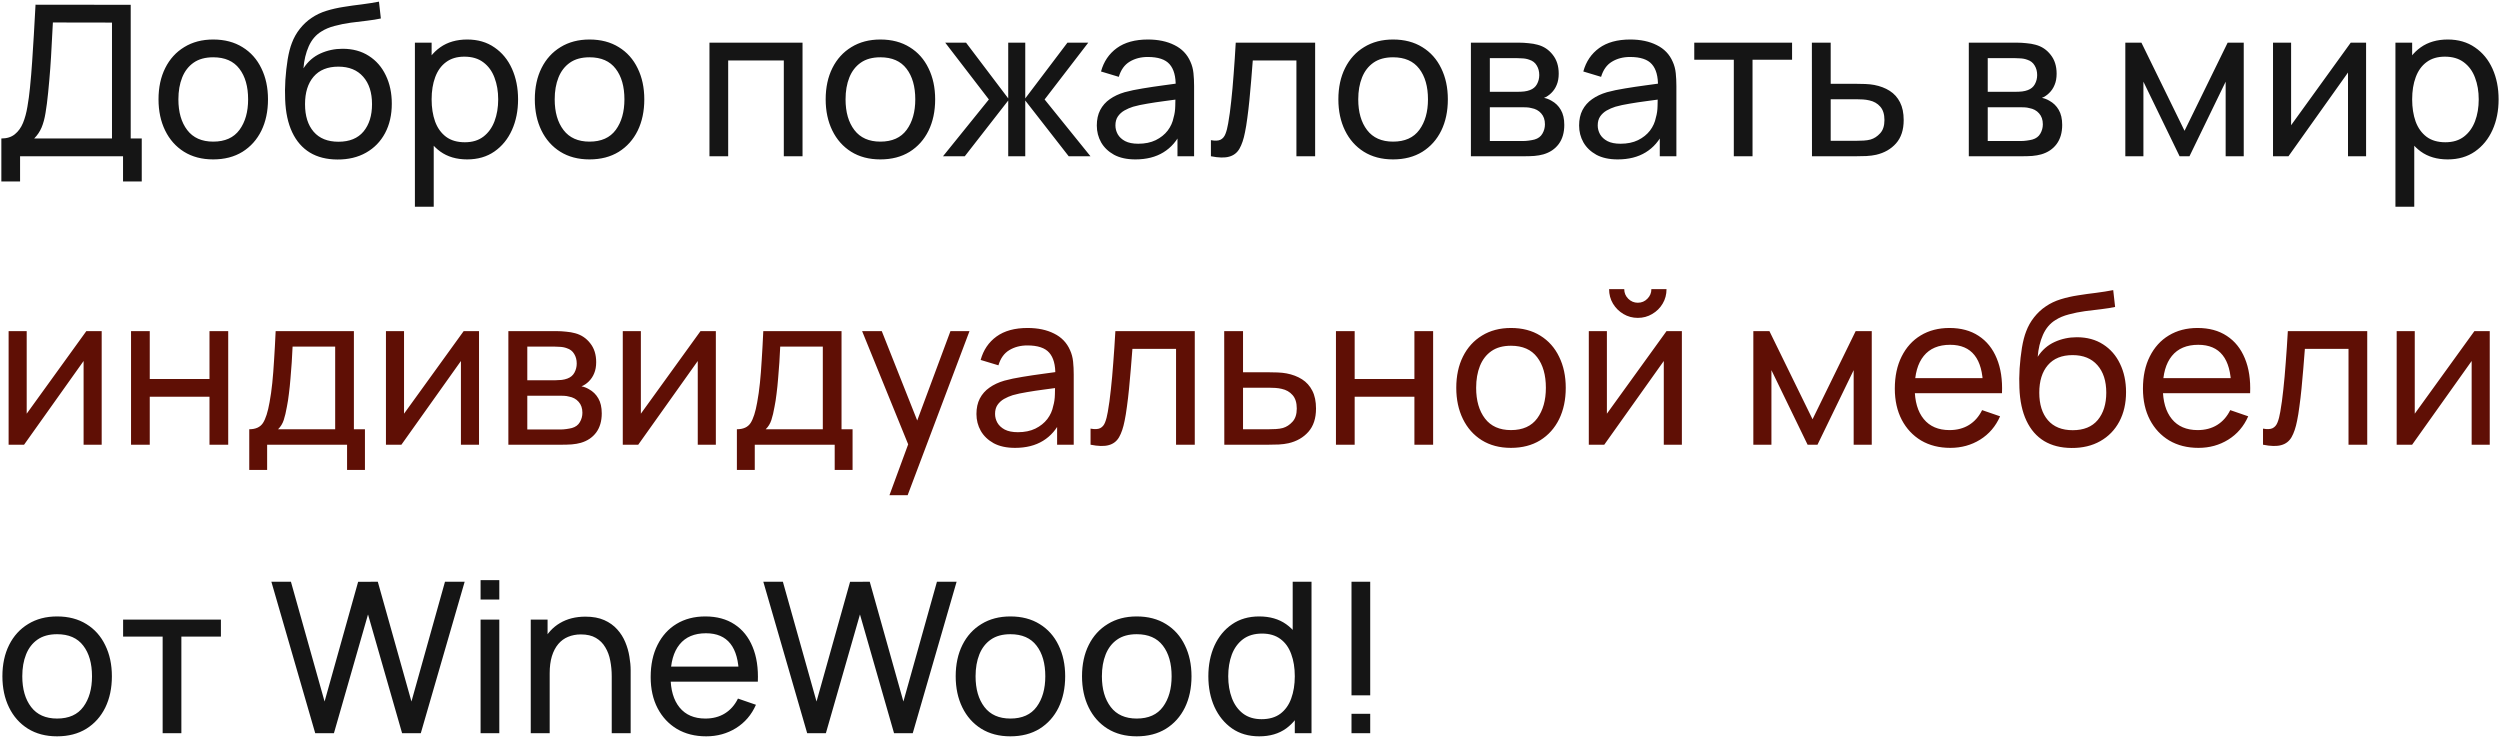
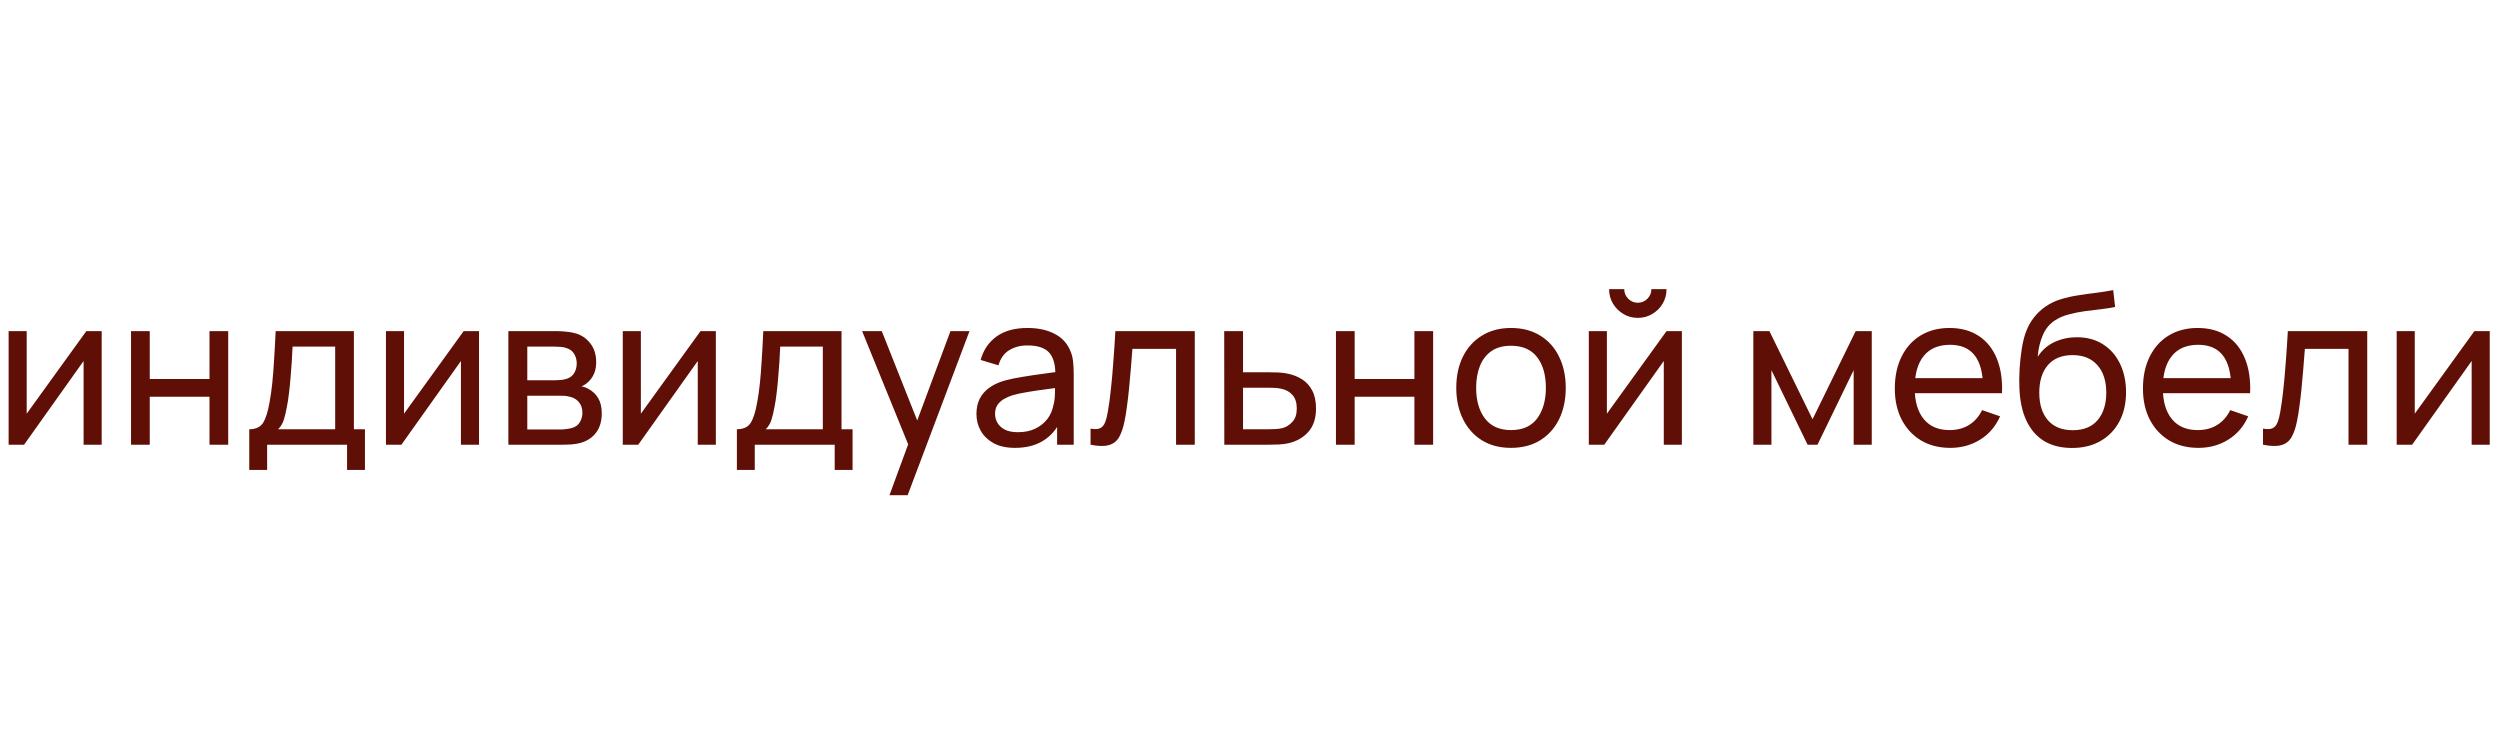
<svg xmlns="http://www.w3.org/2000/svg" width="416" height="123" viewBox="0 0 416 123" fill="none">
-   <path d="M0.225 30.2V23.043C1.147 23.043 1.893 22.809 2.465 22.343C3.048 21.876 3.503 21.246 3.83 20.453C4.157 19.648 4.402 18.743 4.565 17.74C4.74 16.737 4.88 15.698 4.985 14.625C5.137 13.108 5.259 11.638 5.353 10.215C5.457 8.792 5.551 7.316 5.633 5.787C5.714 4.259 5.808 2.591 5.912 0.782L21.75 0.8V23.043H23.587V30.2H20.473V26H3.34V30.2H0.225ZM5.685 23.043H18.635V3.757L8.8 3.74C8.73 5.093 8.66 6.394 8.59 7.643C8.532 8.879 8.456 10.127 8.363 11.387C8.269 12.648 8.152 13.983 8.012 15.395C7.884 16.702 7.738 17.833 7.575 18.79C7.423 19.735 7.202 20.552 6.91 21.24C6.618 21.917 6.21 22.517 5.685 23.043ZM35.477 26.525C33.598 26.525 31.977 26.099 30.612 25.247C29.258 24.396 28.214 23.218 27.479 21.712C26.744 20.207 26.377 18.481 26.377 16.532C26.377 14.549 26.75 12.811 27.497 11.318C28.243 9.824 29.299 8.663 30.664 7.835C32.029 6.995 33.633 6.575 35.477 6.575C37.367 6.575 38.994 7.001 40.359 7.853C41.724 8.693 42.768 9.865 43.492 11.37C44.227 12.863 44.594 14.584 44.594 16.532C44.594 18.504 44.227 20.242 43.492 21.747C42.757 23.241 41.707 24.413 40.342 25.265C38.977 26.105 37.355 26.525 35.477 26.525ZM35.477 23.567C37.437 23.567 38.895 22.914 39.852 21.608C40.808 20.301 41.287 18.609 41.287 16.532C41.287 14.398 40.802 12.7 39.834 11.44C38.866 10.168 37.413 9.533 35.477 9.533C34.158 9.533 33.073 9.83 32.222 10.425C31.37 11.02 30.734 11.842 30.314 12.893C29.894 13.943 29.684 15.156 29.684 16.532C29.684 18.656 30.174 20.359 31.154 21.642C32.134 22.926 33.575 23.567 35.477 23.567ZM56.13 26.543C54.345 26.531 52.822 26.146 51.562 25.387C50.302 24.617 49.322 23.492 48.622 22.01C47.922 20.528 47.531 18.714 47.45 16.567C47.403 15.576 47.415 14.485 47.485 13.295C47.566 12.105 47.695 10.962 47.87 9.865C48.056 8.768 48.29 7.864 48.57 7.152C48.885 6.301 49.328 5.513 49.9 4.79C50.483 4.055 51.136 3.448 51.86 2.97C52.595 2.468 53.417 2.078 54.327 1.798C55.237 1.518 56.188 1.302 57.18 1.15C58.183 0.987 59.186 0.847 60.19 0.73C61.193 0.602 62.15 0.45 63.06 0.275L63.375 3.075C62.733 3.215 61.975 3.337 61.1 3.442C60.225 3.536 59.315 3.647 58.37 3.775C57.436 3.903 56.538 4.084 55.675 4.317C54.823 4.539 54.088 4.848 53.47 5.245C52.56 5.793 51.86 6.616 51.37 7.713C50.891 8.797 50.6 10.017 50.495 11.37C51.218 10.25 52.157 9.428 53.312 8.902C54.467 8.377 55.698 8.115 57.005 8.115C58.696 8.115 60.155 8.512 61.38 9.305C62.605 10.087 63.544 11.166 64.197 12.543C64.862 13.919 65.195 15.488 65.195 17.25C65.195 19.117 64.821 20.75 64.075 22.15C63.328 23.55 62.272 24.635 60.907 25.405C59.554 26.175 57.961 26.554 56.13 26.543ZM56.322 23.585C58.154 23.585 59.542 23.019 60.487 21.887C61.432 20.744 61.905 19.227 61.905 17.337C61.905 15.401 61.415 13.878 60.435 12.77C59.455 11.65 58.078 11.09 56.305 11.09C54.508 11.09 53.131 11.65 52.175 12.77C51.23 13.878 50.757 15.401 50.757 17.337C50.757 19.286 51.235 20.814 52.192 21.922C53.149 23.031 54.525 23.585 56.322 23.585ZM77.737 26.525C75.964 26.525 74.471 26.087 73.257 25.212C72.044 24.326 71.122 23.13 70.492 21.625C69.874 20.108 69.565 18.411 69.565 16.532C69.565 14.631 69.874 12.928 70.492 11.422C71.122 9.918 72.044 8.733 73.257 7.87C74.482 7.007 75.982 6.575 77.755 6.575C79.505 6.575 81.01 7.013 82.27 7.888C83.542 8.751 84.516 9.935 85.192 11.44C85.869 12.945 86.207 14.643 86.207 16.532C86.207 18.422 85.869 20.12 85.192 21.625C84.516 23.13 83.542 24.326 82.27 25.212C81.01 26.087 79.499 26.525 77.737 26.525ZM69.04 34.4V7.1H71.822V21.012H72.172V34.4H69.04ZM77.352 23.672C78.601 23.672 79.633 23.358 80.45 22.727C81.267 22.098 81.879 21.246 82.287 20.172C82.696 19.087 82.9 17.874 82.9 16.532C82.9 15.203 82.696 14.001 82.287 12.928C81.891 11.854 81.272 11.002 80.432 10.373C79.604 9.742 78.548 9.428 77.265 9.428C76.04 9.428 75.025 9.731 74.22 10.338C73.415 10.932 72.814 11.767 72.417 12.84C72.021 13.902 71.822 15.133 71.822 16.532C71.822 17.909 72.015 19.14 72.4 20.225C72.797 21.298 73.403 22.144 74.22 22.762C75.037 23.369 76.081 23.672 77.352 23.672ZM98.094 26.525C96.215 26.525 94.594 26.099 93.229 25.247C91.875 24.396 90.831 23.218 90.096 21.712C89.361 20.207 88.994 18.481 88.994 16.532C88.994 14.549 89.367 12.811 90.114 11.318C90.86 9.824 91.916 8.663 93.281 7.835C94.646 6.995 96.25 6.575 98.094 6.575C99.984 6.575 101.611 7.001 102.976 7.853C104.341 8.693 105.385 9.865 106.109 11.37C106.844 12.863 107.211 14.584 107.211 16.532C107.211 18.504 106.844 20.242 106.109 21.747C105.374 23.241 104.324 24.413 102.959 25.265C101.594 26.105 99.972 26.525 98.094 26.525ZM98.094 23.567C100.054 23.567 101.512 22.914 102.469 21.608C103.425 20.301 103.904 18.609 103.904 16.532C103.904 14.398 103.42 12.7 102.451 11.44C101.483 10.168 100.03 9.533 98.094 9.533C96.775 9.533 95.69 9.83 94.839 10.425C93.987 11.02 93.351 11.842 92.931 12.893C92.511 13.943 92.301 15.156 92.301 16.532C92.301 18.656 92.791 20.359 93.771 21.642C94.751 22.926 96.192 23.567 98.094 23.567ZM118.054 26V7.1H133.541V26H130.426V10.057H121.169V26H118.054ZM146.492 26.525C144.614 26.525 142.992 26.099 141.627 25.247C140.274 24.396 139.23 23.218 138.495 21.712C137.76 20.207 137.392 18.481 137.392 16.532C137.392 14.549 137.766 12.811 138.512 11.318C139.259 9.824 140.315 8.663 141.68 7.835C143.045 6.995 144.649 6.575 146.492 6.575C148.382 6.575 150.01 7.001 151.375 7.853C152.74 8.693 153.784 9.865 154.507 11.37C155.242 12.863 155.61 14.584 155.61 16.532C155.61 18.504 155.242 20.242 154.507 21.747C153.772 23.241 152.722 24.413 151.357 25.265C149.992 26.105 148.371 26.525 146.492 26.525ZM146.492 23.567C148.452 23.567 149.911 22.914 150.867 21.608C151.824 20.301 152.302 18.609 152.302 16.532C152.302 14.398 151.818 12.7 150.85 11.44C149.881 10.168 148.429 9.533 146.492 9.533C145.174 9.533 144.089 9.83 143.237 10.425C142.386 11.02 141.75 11.842 141.33 12.893C140.91 13.943 140.7 15.156 140.7 16.532C140.7 18.656 141.19 20.359 142.17 21.642C143.15 22.926 144.591 23.567 146.492 23.567ZM156.918 26L164.548 16.55L157.286 7.1H160.751L167.768 16.375V7.1H170.603V16.375L177.621 7.1H181.086L173.823 16.55L181.453 26H177.831L170.603 16.725V26H167.768V16.725L160.541 26H156.918ZM188.932 26.525C187.52 26.525 186.336 26.268 185.379 25.755C184.434 25.23 183.717 24.542 183.227 23.69C182.749 22.838 182.509 21.905 182.509 20.89C182.509 19.898 182.696 19.041 183.069 18.317C183.454 17.582 183.991 16.976 184.679 16.497C185.368 16.008 186.19 15.623 187.147 15.342C188.045 15.098 189.049 14.887 190.157 14.713C191.277 14.526 192.409 14.357 193.552 14.205C194.695 14.053 195.763 13.908 196.754 13.768L195.634 14.415C195.669 12.735 195.331 11.492 194.619 10.688C193.919 9.883 192.706 9.48 190.979 9.48C189.836 9.48 188.833 9.742 187.969 10.268C187.118 10.781 186.517 11.621 186.167 12.787L183.209 11.895C183.664 10.238 184.545 8.938 185.852 7.992C187.159 7.048 188.879 6.575 191.014 6.575C192.729 6.575 194.199 6.884 195.424 7.503C196.661 8.109 197.548 9.031 198.084 10.268C198.353 10.851 198.522 11.487 198.592 12.175C198.662 12.852 198.697 13.563 198.697 14.31V26H195.932V21.468L196.579 21.887C195.868 23.416 194.87 24.571 193.587 25.352C192.315 26.134 190.764 26.525 188.932 26.525ZM189.404 23.918C190.524 23.918 191.493 23.719 192.309 23.323C193.138 22.914 193.803 22.383 194.304 21.73C194.806 21.065 195.133 20.342 195.284 19.56C195.459 18.977 195.553 18.329 195.564 17.617C195.588 16.894 195.599 16.34 195.599 15.955L196.684 16.427C195.669 16.567 194.672 16.702 193.692 16.83C192.712 16.958 191.784 17.098 190.909 17.25C190.034 17.39 189.247 17.559 188.547 17.758C188.034 17.921 187.549 18.131 187.094 18.387C186.651 18.644 186.289 18.977 186.009 19.385C185.741 19.782 185.607 20.277 185.607 20.872C185.607 21.386 185.735 21.876 185.992 22.343C186.26 22.809 186.669 23.188 187.217 23.48C187.777 23.772 188.506 23.918 189.404 23.918ZM201.497 26V23.323C202.197 23.451 202.728 23.427 203.089 23.253C203.463 23.066 203.737 22.745 203.912 22.29C204.099 21.823 204.25 21.24 204.367 20.54C204.565 19.432 204.734 18.195 204.874 16.83C205.026 15.465 205.16 13.972 205.277 12.35C205.405 10.717 205.522 8.967 205.627 7.1H218.839V26H215.724V10.057H208.462C208.392 11.131 208.304 12.233 208.199 13.365C208.106 14.497 208.007 15.599 207.902 16.672C207.797 17.734 207.68 18.726 207.552 19.648C207.435 20.558 207.307 21.345 207.167 22.01C206.945 23.153 206.636 24.069 206.239 24.758C205.843 25.434 205.271 25.872 204.524 26.07C203.778 26.28 202.769 26.257 201.497 26ZM231.805 26.525C229.926 26.525 228.305 26.099 226.94 25.247C225.586 24.396 224.542 23.218 223.807 21.712C223.072 20.207 222.705 18.481 222.705 16.532C222.705 14.549 223.078 12.811 223.825 11.318C224.571 9.824 225.627 8.663 226.992 7.835C228.357 6.995 229.961 6.575 231.805 6.575C233.695 6.575 235.322 7.001 236.687 7.853C238.052 8.693 239.096 9.865 239.82 11.37C240.555 12.863 240.922 14.584 240.922 16.532C240.922 18.504 240.555 20.242 239.82 21.747C239.085 23.241 238.035 24.413 236.67 25.265C235.305 26.105 233.683 26.525 231.805 26.525ZM231.805 23.567C233.765 23.567 235.223 22.914 236.18 21.608C237.136 20.301 237.615 18.609 237.615 16.532C237.615 14.398 237.131 12.7 236.162 11.44C235.194 10.168 233.741 9.533 231.805 9.533C230.486 9.533 229.401 9.83 228.55 10.425C227.698 11.02 227.062 11.842 226.642 12.893C226.222 13.943 226.012 15.156 226.012 16.532C226.012 18.656 226.502 20.359 227.482 21.642C228.462 22.926 229.903 23.567 231.805 23.567ZM244.758 26V7.1H252.808C253.286 7.1 253.799 7.129 254.348 7.188C254.908 7.234 255.415 7.322 255.87 7.45C256.885 7.718 257.719 8.273 258.373 9.113C259.038 9.941 259.37 10.991 259.37 12.262C259.37 12.974 259.259 13.592 259.038 14.117C258.828 14.643 258.524 15.098 258.128 15.482C257.953 15.658 257.76 15.815 257.55 15.955C257.34 16.095 257.13 16.206 256.92 16.288C257.329 16.358 257.743 16.515 258.163 16.76C258.828 17.122 259.347 17.629 259.72 18.282C260.105 18.936 260.298 19.77 260.298 20.785C260.298 22.068 259.989 23.13 259.37 23.97C258.752 24.798 257.9 25.37 256.815 25.685C256.36 25.813 255.859 25.901 255.31 25.948C254.762 25.983 254.231 26 253.718 26H244.758ZM247.908 23.462H253.543C253.788 23.462 254.079 23.439 254.418 23.392C254.768 23.346 255.077 23.288 255.345 23.218C255.952 23.043 256.389 22.716 256.658 22.238C256.938 21.759 257.078 21.24 257.078 20.68C257.078 19.933 256.868 19.327 256.448 18.86C256.039 18.393 255.497 18.102 254.82 17.985C254.575 17.915 254.307 17.874 254.015 17.863C253.735 17.851 253.484 17.845 253.263 17.845H247.908V23.462ZM247.908 15.273H252.598C252.924 15.273 253.269 15.255 253.63 15.22C253.992 15.173 254.307 15.098 254.575 14.992C255.112 14.794 255.503 14.467 255.748 14.012C256.004 13.546 256.133 13.038 256.133 12.49C256.133 11.883 255.993 11.352 255.713 10.898C255.444 10.431 255.03 10.11 254.47 9.935C254.097 9.795 253.677 9.719 253.21 9.707C252.755 9.684 252.464 9.672 252.335 9.672H247.908V15.273ZM269.186 26.525C267.774 26.525 266.59 26.268 265.633 25.755C264.688 25.23 263.971 24.542 263.481 23.69C263.002 22.838 262.763 21.905 262.763 20.89C262.763 19.898 262.95 19.041 263.323 18.317C263.708 17.582 264.245 16.976 264.933 16.497C265.622 16.008 266.444 15.623 267.401 15.342C268.299 15.098 269.302 14.887 270.411 14.713C271.531 14.526 272.662 14.357 273.806 14.205C274.949 14.053 276.017 13.908 277.008 13.768L275.888 14.415C275.923 12.735 275.585 11.492 274.873 10.688C274.173 9.883 272.96 9.48 271.233 9.48C270.09 9.48 269.087 9.742 268.223 10.268C267.372 10.781 266.771 11.621 266.421 12.787L263.463 11.895C263.918 10.238 264.799 8.938 266.106 7.992C267.412 7.048 269.133 6.575 271.268 6.575C272.983 6.575 274.453 6.884 275.678 7.503C276.915 8.109 277.802 9.031 278.338 10.268C278.607 10.851 278.776 11.487 278.846 12.175C278.916 12.852 278.951 13.563 278.951 14.31V26H276.186V21.468L276.833 21.887C276.122 23.416 275.124 24.571 273.841 25.352C272.569 26.134 271.017 26.525 269.186 26.525ZM269.658 23.918C270.778 23.918 271.747 23.719 272.563 23.323C273.392 22.914 274.057 22.383 274.558 21.73C275.06 21.065 275.387 20.342 275.538 19.56C275.713 18.977 275.807 18.329 275.818 17.617C275.842 16.894 275.853 16.34 275.853 15.955L276.938 16.427C275.923 16.567 274.926 16.702 273.946 16.83C272.966 16.958 272.038 17.098 271.163 17.25C270.288 17.39 269.501 17.559 268.801 17.758C268.287 17.921 267.803 18.131 267.348 18.387C266.905 18.644 266.543 18.977 266.263 19.385C265.995 19.782 265.861 20.277 265.861 20.872C265.861 21.386 265.989 21.876 266.246 22.343C266.514 22.809 266.922 23.188 267.471 23.48C268.031 23.772 268.76 23.918 269.658 23.918ZM288.506 26V9.935H281.926V7.1H298.201V9.935H291.621V26H288.506ZM301.513 26L301.496 7.1H304.628V13.943H308.706C309.254 13.943 309.814 13.954 310.386 13.977C310.958 14.001 311.453 14.053 311.873 14.135C312.853 14.322 313.711 14.648 314.446 15.115C315.181 15.582 315.753 16.218 316.161 17.023C316.569 17.816 316.773 18.802 316.773 19.98C316.773 21.613 316.348 22.908 315.496 23.865C314.656 24.81 313.553 25.44 312.188 25.755C311.722 25.86 311.185 25.93 310.578 25.965C309.983 25.988 309.418 26 308.881 26H301.513ZM304.628 23.427H308.933C309.283 23.427 309.674 23.416 310.106 23.392C310.538 23.369 310.923 23.311 311.261 23.218C311.856 23.043 312.387 22.698 312.853 22.185C313.332 21.672 313.571 20.937 313.571 19.98C313.571 19.012 313.338 18.265 312.871 17.74C312.416 17.215 311.815 16.871 311.068 16.707C310.73 16.626 310.374 16.573 310.001 16.55C309.628 16.527 309.272 16.515 308.933 16.515H304.628V23.427ZM327.609 26V7.1H335.659C336.138 7.1 336.651 7.129 337.199 7.188C337.759 7.234 338.267 7.322 338.722 7.45C339.737 7.718 340.571 8.273 341.224 9.113C341.889 9.941 342.222 10.991 342.222 12.262C342.222 12.974 342.111 13.592 341.889 14.117C341.679 14.643 341.376 15.098 340.979 15.482C340.804 15.658 340.612 15.815 340.402 15.955C340.192 16.095 339.982 16.206 339.772 16.288C340.18 16.358 340.594 16.515 341.014 16.76C341.679 17.122 342.198 17.629 342.572 18.282C342.957 18.936 343.149 19.77 343.149 20.785C343.149 22.068 342.84 23.13 342.222 23.97C341.603 24.798 340.752 25.37 339.667 25.685C339.212 25.813 338.71 25.901 338.162 25.948C337.613 25.983 337.083 26 336.569 26H327.609ZM330.759 23.462H336.394C336.639 23.462 336.931 23.439 337.269 23.392C337.619 23.346 337.928 23.288 338.197 23.218C338.803 23.043 339.241 22.716 339.509 22.238C339.789 21.759 339.929 21.24 339.929 20.68C339.929 19.933 339.719 19.327 339.299 18.86C338.891 18.393 338.348 18.102 337.672 17.985C337.427 17.915 337.158 17.874 336.867 17.863C336.587 17.851 336.336 17.845 336.114 17.845H330.759V23.462ZM330.759 15.273H335.449C335.776 15.273 336.12 15.255 336.482 15.22C336.843 15.173 337.158 15.098 337.427 14.992C337.963 14.794 338.354 14.467 338.599 14.012C338.856 13.546 338.984 13.038 338.984 12.49C338.984 11.883 338.844 11.352 338.564 10.898C338.296 10.431 337.882 10.11 337.322 9.935C336.948 9.795 336.528 9.719 336.062 9.707C335.607 9.684 335.315 9.672 335.187 9.672H330.759V15.273ZM353.654 26V7.1H356.332L363.507 21.765L370.682 7.1H373.359V26H370.349V13.592L364.329 26H362.684L356.664 13.592V26H353.654ZM393.717 7.1V26H390.707V12.07L380.802 26H378.229V7.1H381.239V20.837L391.162 7.1H393.717ZM407.298 26.525C405.525 26.525 404.031 26.087 402.818 25.212C401.605 24.326 400.683 23.13 400.053 21.625C399.435 20.108 399.125 18.411 399.125 16.532C399.125 14.631 399.435 12.928 400.053 11.422C400.683 9.918 401.605 8.733 402.818 7.87C404.043 7.007 405.542 6.575 407.315 6.575C409.065 6.575 410.57 7.013 411.83 7.888C413.102 8.751 414.076 9.935 414.753 11.44C415.43 12.945 415.768 14.643 415.768 16.532C415.768 18.422 415.43 20.12 414.753 21.625C414.076 23.13 413.102 24.326 411.83 25.212C410.57 26.087 409.06 26.525 407.298 26.525ZM398.6 34.4V7.1H401.383V21.012H401.733V34.4H398.6ZM406.913 23.672C408.161 23.672 409.194 23.358 410.01 22.727C410.827 22.098 411.44 21.246 411.848 20.172C412.256 19.087 412.46 17.874 412.46 16.532C412.46 15.203 412.256 14.001 411.848 12.928C411.451 11.854 410.833 11.002 409.993 10.373C409.165 9.742 408.109 9.428 406.825 9.428C405.6 9.428 404.585 9.731 403.78 10.338C402.975 10.932 402.375 11.767 401.978 12.84C401.581 13.902 401.383 15.133 401.383 16.532C401.383 17.909 401.575 19.14 401.96 20.225C402.357 21.298 402.964 22.144 403.78 22.762C404.597 23.369 405.641 23.672 406.913 23.672ZM9.5 122.525C7.622 122.525 6 122.099 4.635 121.247C3.282 120.396 2.237 119.217 1.502 117.712C0.767 116.207 0.4 114.481 0.4 112.532C0.4 110.549 0.773 108.811 1.52 107.317C2.267 105.824 3.322 104.663 4.688 103.835C6.053 102.995 7.657 102.575 9.5 102.575C11.39 102.575 13.018 103.001 14.383 103.852C15.748 104.692 16.792 105.865 17.515 107.37C18.25 108.863 18.617 110.584 18.617 112.532C18.617 114.504 18.25 116.242 17.515 117.747C16.78 119.241 15.73 120.413 14.365 121.265C13 122.105 11.378 122.525 9.5 122.525ZM9.5 119.567C11.46 119.567 12.918 118.914 13.875 117.607C14.832 116.301 15.31 114.609 15.31 112.532C15.31 110.397 14.826 108.7 13.857 107.44C12.889 106.168 11.437 105.532 9.5 105.532C8.182 105.532 7.097 105.83 6.245 106.425C5.393 107.02 4.758 107.842 4.338 108.892C3.917 109.942 3.708 111.156 3.708 112.532C3.708 114.656 4.197 116.359 5.178 117.642C6.157 118.926 7.598 119.567 9.5 119.567ZM27.065 122V105.935H20.485V103.1H36.76V105.935H30.18V122H27.065ZM52.452 122L45.155 96.8H48.41L54.01 116.732L59.592 96.817L62.865 96.8L68.465 116.732L74.047 96.8H77.32L70.022 122H66.907L61.237 102.242L55.567 122H52.452ZM79.969 99.757V96.537H83.084V99.757H79.969ZM79.969 122V103.1H83.084V122H79.969ZM101.792 122V112.532C101.792 111.634 101.711 110.771 101.547 109.942C101.396 109.114 101.121 108.373 100.725 107.72C100.34 107.055 99.815 106.53 99.15 106.145C98.496 105.76 97.668 105.567 96.665 105.567C95.883 105.567 95.171 105.702 94.53 105.97C93.9 106.227 93.357 106.623 92.902 107.16C92.447 107.697 92.091 108.373 91.835 109.19C91.59 109.995 91.467 110.946 91.467 112.042L89.42 111.412C89.42 109.581 89.746 108.012 90.4 106.705C91.065 105.387 91.992 104.377 93.182 103.677C94.384 102.966 95.796 102.61 97.417 102.61C98.642 102.61 99.686 102.802 100.55 103.187C101.413 103.572 102.131 104.086 102.702 104.727C103.274 105.357 103.723 106.069 104.05 106.862C104.376 107.644 104.604 108.443 104.732 109.26C104.872 110.065 104.942 110.829 104.942 111.552V122H101.792ZM88.317 122V103.1H91.117V108.157H91.467V122H88.317ZM117.511 122.525C115.656 122.525 114.034 122.117 112.646 121.3C111.269 120.472 110.196 119.322 109.426 117.852C108.656 116.371 108.271 114.644 108.271 112.672C108.271 110.607 108.65 108.822 109.409 107.317C110.167 105.801 111.223 104.634 112.576 103.817C113.941 102.989 115.539 102.575 117.371 102.575C119.273 102.575 120.889 103.012 122.219 103.887C123.56 104.762 124.564 106.011 125.229 107.632C125.905 109.254 126.197 111.185 126.104 113.425H122.954V112.305C122.919 109.983 122.446 108.251 121.536 107.107C120.626 105.952 119.273 105.375 117.476 105.375C115.551 105.375 114.087 105.993 113.084 107.23C112.08 108.467 111.579 110.24 111.579 112.55C111.579 114.778 112.08 116.505 113.084 117.73C114.087 118.955 115.516 119.567 117.371 119.567C118.619 119.567 119.704 119.282 120.626 118.71C121.548 118.138 122.271 117.316 122.796 116.242L125.789 117.275C125.054 118.943 123.945 120.238 122.464 121.16C120.994 122.07 119.343 122.525 117.511 122.525ZM110.529 113.425V110.922H124.494V113.425H110.529ZM134.313 122L127.015 96.8H130.27L135.87 116.732L141.453 96.817L144.725 96.8L150.325 116.732L155.908 96.8H159.18L151.883 122H148.768L143.098 102.242L137.428 122H134.313ZM168.128 122.525C166.25 122.525 164.628 122.099 163.263 121.247C161.91 120.396 160.865 119.217 160.13 117.712C159.395 116.207 159.028 114.481 159.028 112.532C159.028 110.549 159.401 108.811 160.148 107.317C160.895 105.824 161.95 104.663 163.315 103.835C164.68 102.995 166.285 102.575 168.128 102.575C170.018 102.575 171.645 103.001 173.01 103.852C174.375 104.692 175.42 105.865 176.143 107.37C176.878 108.863 177.245 110.584 177.245 112.532C177.245 114.504 176.878 116.242 176.143 117.747C175.408 119.241 174.358 120.413 172.993 121.265C171.628 122.105 170.006 122.525 168.128 122.525ZM168.128 119.567C170.088 119.567 171.546 118.914 172.503 117.607C173.46 116.301 173.938 114.609 173.938 112.532C173.938 110.397 173.454 108.7 172.485 107.44C171.517 106.168 170.065 105.532 168.128 105.532C166.81 105.532 165.725 105.83 164.873 106.425C164.021 107.02 163.385 107.842 162.965 108.892C162.545 109.942 162.335 111.156 162.335 112.532C162.335 114.656 162.825 116.359 163.805 117.642C164.785 118.926 166.226 119.567 168.128 119.567ZM189.148 122.525C187.27 122.525 185.648 122.099 184.283 121.247C182.93 120.396 181.886 119.217 181.151 117.712C180.416 116.207 180.048 114.481 180.048 112.532C180.048 110.549 180.422 108.811 181.168 107.317C181.915 105.824 182.971 104.663 184.336 103.835C185.701 102.995 187.305 102.575 189.148 102.575C191.038 102.575 192.666 103.001 194.031 103.852C195.396 104.692 196.44 105.865 197.163 107.37C197.898 108.863 198.266 110.584 198.266 112.532C198.266 114.504 197.898 116.242 197.163 117.747C196.428 119.241 195.378 120.413 194.013 121.265C192.648 122.105 191.027 122.525 189.148 122.525ZM189.148 119.567C191.108 119.567 192.567 118.914 193.523 117.607C194.48 116.301 194.958 114.609 194.958 112.532C194.958 110.397 194.474 108.7 193.506 107.44C192.538 106.168 191.085 105.532 189.148 105.532C187.83 105.532 186.745 105.83 185.893 106.425C185.042 107.02 184.406 107.842 183.986 108.892C183.566 109.942 183.356 111.156 183.356 112.532C183.356 114.656 183.846 116.359 184.826 117.642C185.806 118.926 187.247 119.567 189.148 119.567ZM209.539 122.525C207.777 122.525 206.266 122.088 205.006 121.212C203.746 120.326 202.772 119.13 202.084 117.625C201.407 116.12 201.069 114.422 201.069 112.532C201.069 110.642 201.407 108.945 202.084 107.44C202.772 105.935 203.746 104.751 205.006 103.887C206.266 103.012 207.771 102.575 209.521 102.575C211.306 102.575 212.806 103.007 214.019 103.87C215.232 104.733 216.148 105.917 216.766 107.422C217.396 108.927 217.711 110.631 217.711 112.532C217.711 114.411 217.396 116.108 216.766 117.625C216.148 119.13 215.232 120.326 214.019 121.212C212.806 122.088 211.312 122.525 209.539 122.525ZM209.924 119.672C211.196 119.672 212.24 119.369 213.056 118.762C213.873 118.144 214.474 117.298 214.859 116.225C215.256 115.14 215.454 113.909 215.454 112.532C215.454 111.132 215.256 109.902 214.859 108.84C214.474 107.767 213.879 106.932 213.074 106.337C212.269 105.731 211.248 105.427 210.011 105.427C208.728 105.427 207.666 105.742 206.826 106.372C205.998 107.002 205.38 107.854 204.971 108.927C204.575 110.001 204.376 111.202 204.376 112.532C204.376 113.874 204.581 115.087 204.989 116.172C205.397 117.246 206.01 118.097 206.826 118.727C207.655 119.357 208.687 119.672 209.924 119.672ZM215.454 122V108.087H215.104V96.8H218.236V122H215.454ZM224.889 122V118.78H228.004V122H224.889ZM224.889 115.7V96.8H228.004V115.7H224.889Z" fill="#151515" />
  <path d="M16.92 55.1V74H13.91V60.07L4.005 74H1.433V55.1H4.442V68.838L14.365 55.1H16.92ZM21.804 74V55.1H24.919V63.062H34.859V55.1H37.974V74H34.859V66.02H24.919V74H21.804ZM41.476 78.2V71.427C42.537 71.427 43.296 71.083 43.751 70.395C44.206 69.695 44.573 68.546 44.853 66.948C45.04 65.944 45.192 64.871 45.308 63.727C45.425 62.584 45.524 61.312 45.606 59.913C45.699 58.501 45.787 56.897 45.868 55.1H58.888V71.427H60.726V78.2H57.751V74H44.451V78.2H41.476ZM46.271 71.427H55.773V57.672H48.686C48.651 58.501 48.604 59.37 48.546 60.28C48.487 61.178 48.417 62.077 48.336 62.975C48.266 63.873 48.178 64.725 48.073 65.53C47.98 66.323 47.869 67.035 47.741 67.665C47.589 68.54 47.414 69.281 47.216 69.888C47.017 70.494 46.702 71.007 46.271 71.427ZM79.708 55.1V74H76.698V60.07L66.793 74H64.221V55.1H67.231V68.838L77.153 55.1H79.708ZM84.592 74V55.1H92.642C93.12 55.1 93.633 55.129 94.182 55.188C94.742 55.234 95.249 55.322 95.704 55.45C96.719 55.718 97.553 56.273 98.207 57.112C98.872 57.941 99.204 58.991 99.204 60.263C99.204 60.974 99.093 61.593 98.872 62.117C98.662 62.642 98.358 63.097 97.962 63.483C97.787 63.657 97.594 63.815 97.384 63.955C97.174 64.095 96.964 64.206 96.754 64.287C97.162 64.358 97.577 64.515 97.997 64.76C98.662 65.122 99.181 65.629 99.554 66.282C99.939 66.936 100.132 67.77 100.132 68.785C100.132 70.068 99.823 71.13 99.204 71.97C98.586 72.798 97.734 73.37 96.649 73.685C96.194 73.813 95.692 73.901 95.144 73.948C94.596 73.983 94.065 74 93.552 74H84.592ZM87.742 71.463H93.377C93.622 71.463 93.913 71.439 94.252 71.392C94.602 71.346 94.911 71.287 95.179 71.218C95.786 71.043 96.223 70.716 96.492 70.237C96.772 69.759 96.912 69.24 96.912 68.68C96.912 67.933 96.702 67.327 96.282 66.86C95.873 66.393 95.331 66.102 94.654 65.985C94.409 65.915 94.141 65.874 93.849 65.862C93.569 65.851 93.318 65.845 93.097 65.845H87.742V71.463ZM87.742 63.273H92.432C92.758 63.273 93.103 63.255 93.464 63.22C93.826 63.173 94.141 63.097 94.409 62.992C94.946 62.794 95.337 62.468 95.582 62.013C95.838 61.546 95.967 61.038 95.967 60.49C95.967 59.883 95.827 59.352 95.547 58.898C95.278 58.431 94.864 58.11 94.304 57.935C93.931 57.795 93.511 57.719 93.044 57.708C92.589 57.684 92.297 57.672 92.169 57.672H87.742V63.273ZM119.117 55.1V74H116.107V60.07L106.202 74H103.63V55.1H106.64V68.838L116.562 55.1H119.117ZM122.618 78.2V71.427C123.68 71.427 124.438 71.083 124.893 70.395C125.348 69.695 125.716 68.546 125.996 66.948C126.183 65.944 126.334 64.871 126.451 63.727C126.568 62.584 126.667 61.312 126.748 59.913C126.842 58.501 126.929 56.897 127.011 55.1H140.031V71.427H141.868V78.2H138.893V74H125.593V78.2H122.618ZM127.413 71.427H136.916V57.672H129.828C129.793 58.501 129.747 59.37 129.688 60.28C129.63 61.178 129.56 62.077 129.478 62.975C129.408 63.873 129.321 64.725 129.216 65.53C129.123 66.323 129.012 67.035 128.883 67.665C128.732 68.54 128.557 69.281 128.358 69.888C128.16 70.494 127.845 71.007 127.413 71.427ZM148.006 82.4L151.663 72.46L151.716 75.4L143.456 55.1H146.728L153.203 71.427H152.083L158.156 55.1H161.323L151.033 82.4H148.006ZM168.903 74.525C167.491 74.525 166.307 74.268 165.35 73.755C164.405 73.23 163.688 72.542 163.198 71.69C162.719 70.838 162.48 69.905 162.48 68.89C162.48 67.898 162.667 67.041 163.04 66.317C163.425 65.582 163.962 64.976 164.65 64.498C165.338 64.007 166.161 63.623 167.118 63.343C168.016 63.097 169.019 62.888 170.128 62.712C171.248 62.526 172.379 62.357 173.523 62.205C174.666 62.053 175.733 61.907 176.725 61.767L175.605 62.415C175.64 60.735 175.302 59.492 174.59 58.688C173.89 57.883 172.677 57.48 170.95 57.48C169.807 57.48 168.803 57.742 167.94 58.267C167.088 58.781 166.488 59.621 166.138 60.788L163.18 59.895C163.635 58.238 164.516 56.938 165.823 55.992C167.129 55.047 168.85 54.575 170.985 54.575C172.7 54.575 174.17 54.884 175.395 55.502C176.632 56.109 177.518 57.031 178.055 58.267C178.323 58.851 178.493 59.487 178.563 60.175C178.633 60.852 178.668 61.563 178.668 62.31V74H175.903V69.468L176.55 69.888C175.838 71.416 174.841 72.571 173.558 73.353C172.286 74.134 170.734 74.525 168.903 74.525ZM169.375 71.918C170.495 71.918 171.463 71.719 172.28 71.323C173.108 70.914 173.773 70.383 174.275 69.73C174.777 69.065 175.103 68.342 175.255 67.56C175.43 66.977 175.523 66.329 175.535 65.618C175.558 64.894 175.57 64.34 175.57 63.955L176.655 64.427C175.64 64.567 174.643 64.702 173.663 64.83C172.683 64.958 171.755 65.098 170.88 65.25C170.005 65.39 169.218 65.559 168.518 65.757C168.004 65.921 167.52 66.131 167.065 66.388C166.622 66.644 166.26 66.977 165.98 67.385C165.712 67.782 165.578 68.278 165.578 68.873C165.578 69.386 165.706 69.876 165.963 70.343C166.231 70.809 166.639 71.188 167.188 71.48C167.748 71.772 168.477 71.918 169.375 71.918ZM181.468 74V71.323C182.168 71.451 182.698 71.427 183.06 71.252C183.433 71.066 183.708 70.745 183.883 70.29C184.069 69.823 184.221 69.24 184.338 68.54C184.536 67.432 184.705 66.195 184.845 64.83C184.997 63.465 185.131 61.972 185.248 60.35C185.376 58.717 185.493 56.967 185.598 55.1H198.81V74H195.695V58.057H188.433C188.363 59.131 188.275 60.233 188.17 61.365C188.077 62.497 187.978 63.599 187.873 64.672C187.768 65.734 187.651 66.726 187.523 67.647C187.406 68.558 187.278 69.345 187.138 70.01C186.916 71.153 186.607 72.069 186.21 72.757C185.813 73.434 185.242 73.872 184.495 74.07C183.748 74.28 182.739 74.257 181.468 74ZM203.725 74L203.708 55.1H206.84V61.943H210.918C211.466 61.943 212.026 61.954 212.598 61.977C213.17 62.001 213.665 62.053 214.085 62.135C215.065 62.322 215.923 62.648 216.658 63.115C217.393 63.582 217.965 64.218 218.373 65.022C218.781 65.816 218.985 66.802 218.985 67.98C218.985 69.613 218.56 70.908 217.708 71.865C216.868 72.81 215.765 73.44 214.4 73.755C213.934 73.86 213.397 73.93 212.79 73.965C212.195 73.988 211.63 74 211.093 74H203.725ZM206.84 71.427H211.145C211.495 71.427 211.886 71.416 212.318 71.392C212.75 71.369 213.135 71.311 213.473 71.218C214.068 71.043 214.599 70.698 215.065 70.185C215.544 69.672 215.783 68.937 215.783 67.98C215.783 67.012 215.55 66.265 215.083 65.74C214.628 65.215 214.027 64.871 213.28 64.707C212.942 64.626 212.586 64.573 212.213 64.55C211.84 64.527 211.484 64.515 211.145 64.515H206.84V71.427ZM222.302 74V55.1H225.417V63.062H235.357V55.1H238.472V74H235.357V66.02H225.417V74H222.302ZM251.424 74.525C249.545 74.525 247.924 74.099 246.559 73.248C245.205 72.396 244.161 71.218 243.426 69.713C242.691 68.207 242.324 66.481 242.324 64.532C242.324 62.549 242.697 60.811 243.444 59.318C244.19 57.824 245.246 56.663 246.611 55.835C247.976 54.995 249.58 54.575 251.424 54.575C253.314 54.575 254.941 55.001 256.306 55.852C257.671 56.693 258.715 57.865 259.439 59.37C260.174 60.863 260.541 62.584 260.541 64.532C260.541 66.504 260.174 68.243 259.439 69.748C258.704 71.241 257.654 72.413 256.289 73.265C254.924 74.105 253.302 74.525 251.424 74.525ZM251.424 71.567C253.384 71.567 254.842 70.914 255.799 69.608C256.755 68.301 257.234 66.609 257.234 64.532C257.234 62.398 256.75 60.7 255.781 59.44C254.813 58.168 253.36 57.532 251.424 57.532C250.105 57.532 249.02 57.83 248.169 58.425C247.317 59.02 246.681 59.843 246.261 60.892C245.841 61.943 245.631 63.156 245.631 64.532C245.631 66.656 246.121 68.359 247.101 69.642C248.081 70.926 249.522 71.567 251.424 71.567ZM272.532 52.895C271.657 52.895 270.858 52.679 270.134 52.248C269.411 51.816 268.834 51.244 268.402 50.532C267.97 49.809 267.754 49.004 267.754 48.117H270.274C270.274 48.736 270.496 49.267 270.939 49.71C271.383 50.153 271.914 50.375 272.532 50.375C273.162 50.375 273.693 50.153 274.124 49.71C274.568 49.267 274.789 48.736 274.789 48.117H277.309C277.309 49.004 277.094 49.809 276.662 50.532C276.242 51.244 275.664 51.816 274.929 52.248C274.206 52.679 273.407 52.895 272.532 52.895ZM279.864 55.1V74H276.854V60.07L266.949 74H264.377V55.1H267.387V68.838L277.309 55.1H279.864ZM291.755 74V55.1H294.432L301.607 69.765L308.782 55.1H311.46V74H308.45V61.593L302.43 74H300.785L294.765 61.593V74H291.755ZM324.537 74.525C322.682 74.525 321.061 74.117 319.672 73.3C318.296 72.472 317.222 71.323 316.452 69.853C315.682 68.371 315.297 66.644 315.297 64.672C315.297 62.608 315.677 60.822 316.435 59.318C317.193 57.801 318.249 56.634 319.602 55.818C320.967 54.989 322.566 54.575 324.397 54.575C326.299 54.575 327.915 55.013 329.245 55.888C330.587 56.763 331.59 58.011 332.255 59.633C332.932 61.254 333.223 63.185 333.13 65.425H329.98V64.305C329.945 61.983 329.472 60.251 328.562 59.108C327.652 57.953 326.299 57.375 324.502 57.375C322.577 57.375 321.113 57.993 320.11 59.23C319.107 60.467 318.605 62.24 318.605 64.55C318.605 66.778 319.107 68.505 320.11 69.73C321.113 70.955 322.542 71.567 324.397 71.567C325.646 71.567 326.731 71.282 327.652 70.71C328.574 70.138 329.297 69.316 329.822 68.243L332.815 69.275C332.08 70.943 330.972 72.238 329.49 73.16C328.02 74.07 326.369 74.525 324.537 74.525ZM317.555 65.425V62.922H331.52V65.425H317.555ZM344.709 74.543C342.924 74.531 341.401 74.146 340.141 73.388C338.881 72.618 337.901 71.492 337.201 70.01C336.501 68.528 336.11 66.714 336.029 64.567C335.982 63.576 335.994 62.485 336.064 61.295C336.145 60.105 336.274 58.962 336.449 57.865C336.635 56.768 336.869 55.864 337.149 55.153C337.464 54.301 337.907 53.513 338.479 52.79C339.062 52.055 339.715 51.448 340.439 50.97C341.174 50.468 341.996 50.078 342.906 49.797C343.816 49.517 344.767 49.302 345.759 49.15C346.762 48.987 347.765 48.847 348.769 48.73C349.772 48.602 350.729 48.45 351.639 48.275L351.954 51.075C351.312 51.215 350.554 51.337 349.679 51.443C348.804 51.536 347.894 51.647 346.949 51.775C346.015 51.903 345.117 52.084 344.254 52.318C343.402 52.539 342.667 52.848 342.049 53.245C341.139 53.793 340.439 54.616 339.949 55.712C339.47 56.797 339.179 58.017 339.074 59.37C339.797 58.25 340.736 57.428 341.891 56.903C343.046 56.377 344.277 56.115 345.584 56.115C347.275 56.115 348.734 56.512 349.959 57.305C351.184 58.087 352.123 59.166 352.776 60.542C353.441 61.919 353.774 63.488 353.774 65.25C353.774 67.117 353.4 68.75 352.654 70.15C351.907 71.55 350.851 72.635 349.486 73.405C348.133 74.175 346.54 74.554 344.709 74.543ZM344.901 71.585C346.733 71.585 348.121 71.019 349.066 69.888C350.011 68.744 350.484 67.228 350.484 65.338C350.484 63.401 349.994 61.878 349.014 60.77C348.034 59.65 346.657 59.09 344.884 59.09C343.087 59.09 341.71 59.65 340.754 60.77C339.809 61.878 339.336 63.401 339.336 65.338C339.336 67.286 339.815 68.814 340.771 69.922C341.728 71.031 343.105 71.585 344.901 71.585ZM365.827 74.525C363.972 74.525 362.35 74.117 360.962 73.3C359.585 72.472 358.512 71.323 357.742 69.853C356.972 68.371 356.587 66.644 356.587 64.672C356.587 62.608 356.966 60.822 357.724 59.318C358.482 57.801 359.538 56.634 360.892 55.818C362.257 54.989 363.855 54.575 365.687 54.575C367.588 54.575 369.204 55.013 370.534 55.888C371.876 56.763 372.879 58.011 373.544 59.633C374.221 61.254 374.512 63.185 374.419 65.425H371.269V64.305C371.234 61.983 370.762 60.251 369.852 59.108C368.942 57.953 367.588 57.375 365.792 57.375C363.867 57.375 362.402 57.993 361.399 59.23C360.396 60.467 359.894 62.24 359.894 64.55C359.894 66.778 360.396 68.505 361.399 69.73C362.402 70.955 363.832 71.567 365.687 71.567C366.935 71.567 368.02 71.282 368.942 70.71C369.863 70.138 370.587 69.316 371.112 68.243L374.104 69.275C373.369 70.943 372.261 72.238 370.779 73.16C369.309 74.07 367.658 74.525 365.827 74.525ZM358.844 65.425V62.922H372.809V65.425H358.844ZM376.565 74V71.323C377.265 71.451 377.796 71.427 378.158 71.252C378.531 71.066 378.805 70.745 378.98 70.29C379.167 69.823 379.319 69.24 379.435 68.54C379.634 67.432 379.803 66.195 379.943 64.83C380.094 63.465 380.229 61.972 380.345 60.35C380.474 58.717 380.59 56.967 380.695 55.1H393.908V74H390.793V58.057H383.53C383.46 59.131 383.373 60.233 383.268 61.365C383.174 62.497 383.075 63.599 382.97 64.672C382.865 65.734 382.749 66.726 382.62 67.647C382.504 68.558 382.375 69.345 382.235 70.01C382.014 71.153 381.704 72.069 381.308 72.757C380.911 73.434 380.339 73.872 379.593 74.07C378.846 74.28 377.837 74.257 376.565 74ZM414.293 55.1V74H411.283V60.07L401.378 74H398.806V55.1H401.816V68.838L411.738 55.1H414.293Z" fill="#5F0F05" />
</svg>